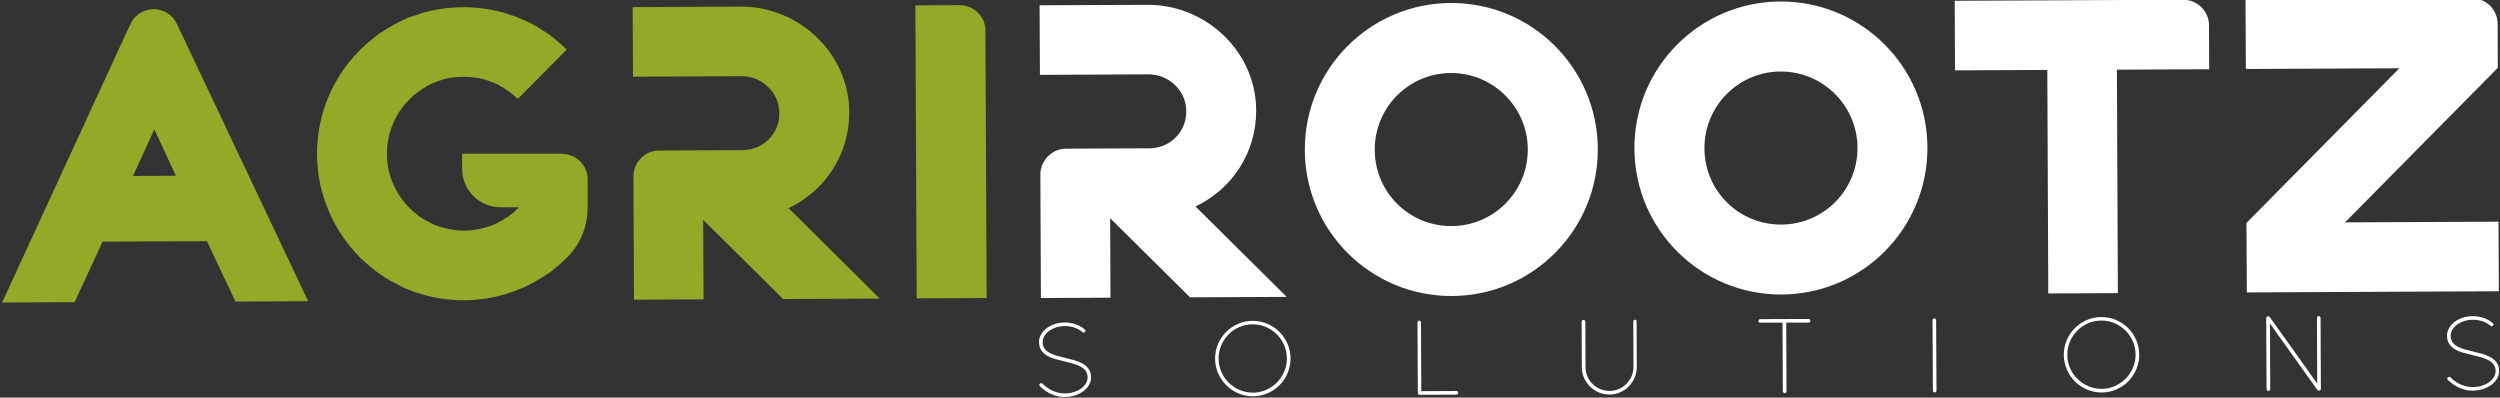
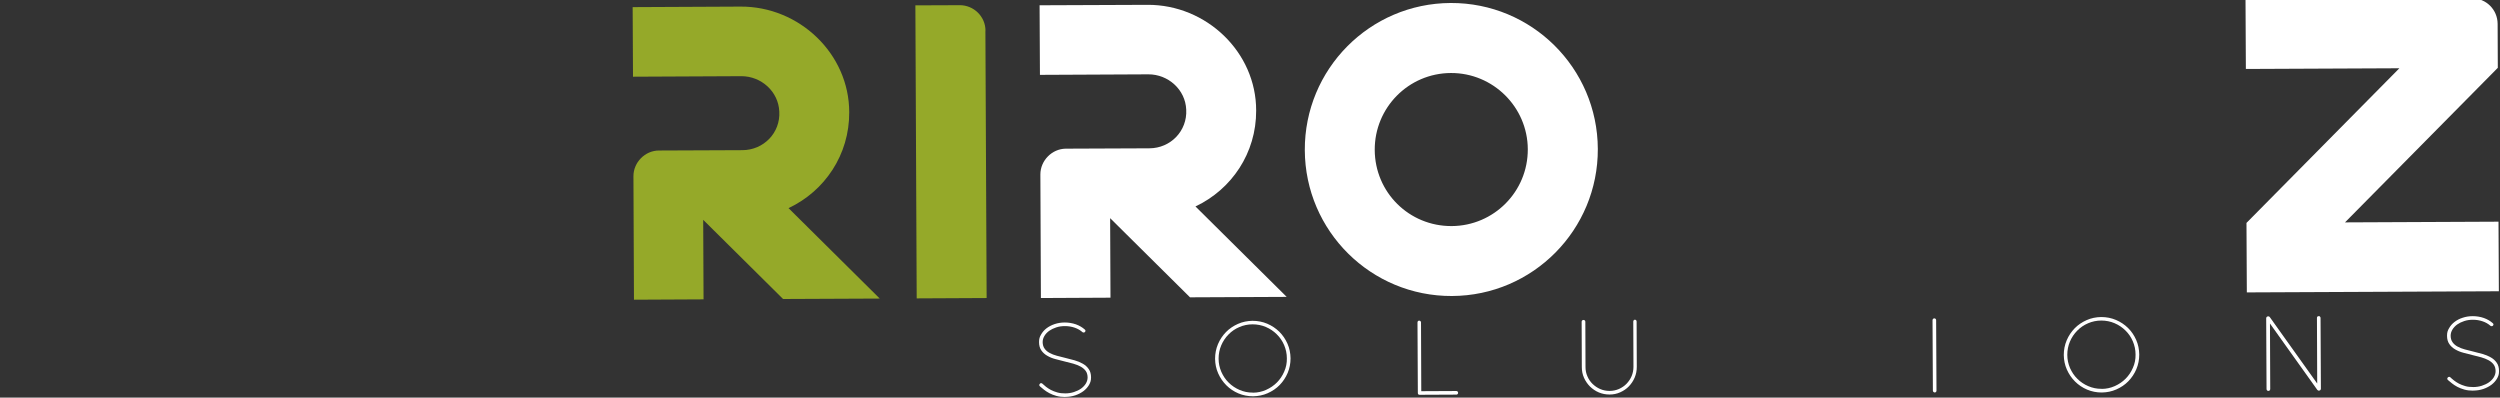
<svg xmlns="http://www.w3.org/2000/svg" id="Layer_1" version="1.1" viewBox="0 0 2842 452">
  <rect x="0" y="0" width="2842" height="452" fill="#333333" stroke="none" />
  <path d="M1182.7,198.3c0-15.8,13.2-29.2,29-29.3l94.9-.4c24.2-.1,43.2-19.8,41.9-43.9-.9-22.9-20.6-40.3-43.1-40.2l-123.2.6-.4-79.1,122.8-.5c66.6-.3,123.5,53.6,123.4,120.2.2,48.3-27.9,89.6-69,109l103.7,102.8-109.9.5-90.8-90,.4,90.4-79.1.4-.6-140.3v-.2Z" fill="#fff" />
  <path d="M1816.4,169.2c.4,92-73.8,166.9-165.8,167.3-92,.4-166.9-73.8-167.3-165.8-.4-92,73.8-166.9,165.8-167.3,92-.4,166.9,73.8,167.3,165.8ZM1736.8,169.6c-.2-47.9-39.5-86.8-87.4-86.6-48.3.2-86.8,39.5-86.6,87.4.2,48.3,39.1,86.8,87.4,86.6,47.9-.2,86.8-39.1,86.6-87.4Z" fill="#fff" />
-   <path d="M2191.1,167.5c.4,92-73.8,166.9-165.8,167.3s-166.9-73.8-167.3-165.8c-.4-92,73.8-166.9,165.8-167.3,92-.4,166.9,73.8,167.3,165.8h0ZM2111.6,167.9c-.2-47.9-39.5-86.8-87.4-86.6-48.3.2-86.8,39.5-86.6,87.4.2,48.3,39.1,86.8,87.4,86.6,47.9-.2,86.8-39.1,86.6-87.4Z" fill="#fff" />
-   <path d="M2327.4,79.5l-104.9.5-.4-79.1,259.8-1.2c16.2,0,29.2,13.2,29.3,29l.2,50-104.9.5,1.1,254-79.1.4-1.1-254h0Z" fill="#fff" />
  <path d="M2553.9,253.3l173.7-175.7-174.5.8-.4-79.1,257.7-1.2c15.8,0,28.8,12.8,28.9,29l.2,50-173.7,175.7,174.5-.8.4,79.1-286.5,1.3-.4-79.1h.1Z" fill="#fff" />
  <g>
    <path d="M1211,451.3c-3.8,0-7.1-.4-10-1.2-3-.8-5.6-1.9-8-3.1-2.4-1.3-4.5-2.6-6.2-4-1.8-1.4-3.3-2.7-4.6-3.8-.9-.9-1-1.8-.2-2.8s.9-.7,1.4-.8c.6,0,1.1,0,1.4.4,1.2,1.1,2.7,2.4,4.3,3.7,1.7,1.3,3.5,2.5,5.6,3.6s4.5,2,7.2,2.8,5.7,1.1,9.1,1.1,6.7-.5,9.8-1.5c3.1-1,5.8-2.3,8.1-3.9,2.3-1.7,4.2-3.6,5.5-5.8,1.3-2.2,2-4.5,2-7s-.7-5.5-2.2-7.4c-1.4-1.9-3.4-3.6-5.8-4.9s-5.2-2.4-8.3-3.3c-3.1-.9-6.4-1.7-9.8-2.5-3.5-.8-7-1.7-10.5-2.7-3.5-.9-6.6-2.2-9.3-3.8-2.8-1.6-5-3.6-6.7-6.1-1.7-2.4-2.6-5.6-2.6-9.4s.7-5.9,2.3-8.6c1.5-2.7,3.6-5.1,6.2-7.1s5.7-3.6,9.3-4.8c3.6-1.2,7.4-1.8,11.5-1.8s8.6.7,12.6,2.1c3.9,1.4,7.3,3.4,10,5.8.5.4.8.8.9,1.4,0,.5-.2,1-.6,1.5-.4.4-.8.6-1.4.6s-1,0-1.4-.4c-2.5-2.2-5.4-3.9-8.9-5.1s-7.2-1.8-11.1-1.8-6.8.5-9.9,1.5-5.7,2.3-8,3.9c-2.3,1.7-4.1,3.6-5.4,5.8-1.3,2.2-2,4.5-2,7s.7,5.5,2.2,7.4c1.4,2,3.3,3.6,5.7,4.9,2.4,1.3,5.1,2.4,8.2,3.2,3.1.8,6.4,1.7,9.8,2.5,3.5.8,6.9,1.7,10.4,2.7s6.6,2.3,9.4,3.9,5,3.6,6.7,6.1c1.7,2.4,2.6,5.6,2.6,9.4s-.8,5.9-2.3,8.6c-1.6,2.7-3.7,5-6.3,7-2.7,2-5.8,3.6-9.3,4.8-3.6,1.2-7.4,1.8-11.4,1.8h0Z" fill="#fff" />
    <path d="M1423.9,364.7c5.9,0,11.5,1.1,16.7,3.3,5.2,2.2,9.8,5.3,13.7,9.1,3.9,3.9,7,8.4,9.3,13.6s3.4,10.7,3.5,16.6c0,5.9-1.1,11.5-3.3,16.7-2.2,5.2-5.3,9.8-9.1,13.7-3.8,3.9-8.4,7-13.6,9.3s-10.7,3.4-16.6,3.5c-5.9,0-11.5-1.1-16.7-3.3-5.2-2.2-9.8-5.3-13.7-9.2-3.9-3.9-7-8.4-9.3-13.6s-3.4-10.7-3.5-16.5c0-5.9,1.1-11.5,3.3-16.7,2.2-5.2,5.3-9.8,9.1-13.7,3.8-3.9,8.4-7,13.6-9.3s10.7-3.4,16.6-3.5ZM1424.3,446.4c5.3,0,10.3-1.1,15-3.2s8.8-4.9,12.3-8.4,6.3-7.7,8.3-12.4c2.1-4.7,3.1-9.7,3-15,0-5.4-1.1-10.4-3.1-15.1s-4.8-8.8-8.4-12.3c-3.5-3.5-7.7-6.3-12.4-8.3-4.7-2-9.8-3-15.1-3s-10.4,1.1-15,3.1c-4.7,2-8.8,4.8-12.3,8.4-3.5,3.5-6.3,7.7-8.3,12.4-2,4.7-3,9.8-3,15.1s1.1,10.3,3.1,15c2.1,4.7,4.8,8.8,8.4,12.3,3.5,3.5,7.7,6.3,12.4,8.3,4.7,2,9.7,3.1,15,3h0Z" fill="#fff" />
    <path d="M1657.6,446.5c0,.6-.2,1.1-.6,1.5s-.8.6-1.4.6l-41.8.2c-1.3,0-2-.7-2-2.1l-.4-80.1c0-.6.2-1.1.5-1.5s.8-.6,1.4-.6,1.1.2,1.5.6.6.9.6,1.5l.3,78.1,39.8-.2c.5,0,1,.2,1.4.5s.6.8.6,1.4h0Z" fill="#fff" />
    <path d="M1858.4,363.4c.6,0,1.1.2,1.5.6s.6.9.6,1.5l.2,51.5c0,4.4-.8,8.4-2.4,12.2-1.6,3.8-3.8,7.1-6.6,10-2.8,2.9-6.1,5.1-9.9,6.8-3.8,1.7-7.8,2.5-12.1,2.5s-8.4-.8-12.2-2.4c-3.8-1.6-7.1-3.9-10-6.7-2.8-2.8-5.1-6.1-6.8-9.9-1.7-3.8-2.5-7.9-2.5-12.2l-.2-51.5c0-.6.2-1.1.6-1.5s.9-.6,1.5-.6,1.1.2,1.5.6.6.9.6,1.5l.2,51.5c0,3.8.7,7.3,2.2,10.6,1.4,3.3,3.4,6.2,5.9,8.6s5.4,4.4,8.7,5.8c3.3,1.4,6.8,2.1,10.6,2.1s7.3-.8,10.6-2.2c3.3-1.5,6.2-3.4,8.6-5.9s4.4-5.4,5.8-8.7c1.4-3.3,2.1-6.9,2.1-10.6l-.2-51.5c0-.6.2-1.1.6-1.5s.8-.6,1.4-.6h-.3Z" fill="#fff" />
-     <path d="M2056,362.6c.5,0,1,.2,1.4.6s.6.9.6,1.5-.2,1-.6,1.4c-.4.4-.8.6-1.4.6h-25.4c0,.1.3,78.2.3,78.2,0,.5-.2,1-.6,1.4s-.8.6-1.4.6-1.1-.2-1.6-.6c-.4-.4-.6-.9-.6-1.4l-.3-78.1h-25.3c-.6.1-1.1,0-1.5-.5-.4-.4-.6-.8-.6-1.4s.2-1.1.6-1.5.9-.6,1.5-.6l54.8-.2h.1Z" fill="#fff" />
    <path d="M2199.3,446.1c-.5,0-1-.2-1.4-.6s-.6-.9-.6-1.5l-.4-80.1c0-.5.2-1,.6-1.4.4-.4.9-.6,1.4-.6s1.1.2,1.5.6.6.9.6,1.5l.4,80.1c0,.6-.2,1.1-.6,1.5-.4.4-.9.6-1.5.6h0Z" fill="#fff" />
    <path d="M2388.7,360.4c5.9,0,11.5,1.1,16.7,3.3,5.2,2.2,9.8,5.3,13.7,9.1,3.9,3.8,7,8.4,9.3,13.6s3.4,10.7,3.5,16.6c0,5.9-1.1,11.5-3.3,16.7s-5.3,9.8-9.1,13.7c-3.8,3.9-8.4,7-13.6,9.3-5.2,2.3-10.7,3.4-16.6,3.5-5.9,0-11.5-1.1-16.7-3.3-5.2-2.2-9.8-5.3-13.7-9.2-3.9-3.9-7-8.4-9.3-13.6s-3.4-10.7-3.5-16.5c0-5.9,1.1-11.5,3.3-16.7s5.3-9.8,9.1-13.7c3.8-3.9,8.4-7,13.6-9.3,5.2-2.3,10.7-3.4,16.6-3.5ZM2389.1,442.1c5.3,0,10.3-1.1,15-3.2s8.8-4.9,12.3-8.4,6.3-7.7,8.3-12.4c2.1-4.7,3.1-9.7,3-15,0-5.4-1.1-10.4-3.1-15.1s-4.8-8.8-8.4-12.3c-3.5-3.5-7.7-6.3-12.4-8.3s-9.8-3-15.1-3-10.4,1.1-15,3.1c-4.7,2-8.8,4.8-12.3,8.4-3.5,3.5-6.3,7.7-8.3,12.4-2,4.7-3,9.8-3,15.1s1.1,10.3,3.1,15c2.1,4.7,4.8,8.8,8.4,12.3,3.5,3.5,7.7,6.3,12.4,8.3s9.7,3.1,15,3h.1Z" fill="#fff" />
    <path d="M2633.9,361.5c0-1.4.7-2.1,2.1-2.1s1,.2,1.4.6.6.9.6,1.5l.4,80.4c0,.6-.2,1.1-.7,1.6-.5.4-1,.6-1.6.6s-1.4-.3-1.8-.9l-53.8-75.4.3,74.4c0,.6-.2,1.1-.6,1.6-.4.4-.9.6-1.5.6s-1.1-.2-1.5-.6-.6-.9-.6-1.6l-.4-80.4c0-.6.2-1.1.7-1.6.5-.4,1-.6,1.7-.6s1.3.3,1.7.9l53.9,75.5-.3-74.6h0Z" fill="#fff" />
    <path d="M2811.6,444.1c-3.8,0-7.1-.4-10-1.2-3-.8-5.6-1.9-8-3.1-2.4-1.3-4.5-2.6-6.2-4-1.8-1.4-3.3-2.7-4.6-3.8-.9-.9-1-1.8-.2-2.8.4-.5.9-.7,1.4-.8.6,0,1.1,0,1.4.4,1.2,1.2,2.7,2.4,4.3,3.7,1.7,1.3,3.5,2.5,5.6,3.6s4.5,2,7.2,2.8,5.7,1.1,9.1,1.1,6.7-.5,9.8-1.5,5.8-2.3,8.1-3.9c2.3-1.7,4.2-3.6,5.5-5.8,1.3-2.2,2-4.5,2-7s-.7-5.5-2.2-7.4c-1.4-1.9-3.4-3.6-5.8-4.9-2.4-1.3-5.2-2.4-8.3-3.3s-6.4-1.7-9.8-2.5c-3.5-.8-7-1.7-10.5-2.7-3.5-.9-6.6-2.2-9.3-3.8-2.8-1.6-5-3.6-6.7-6.1-1.7-2.4-2.6-5.6-2.6-9.4s.7-5.9,2.3-8.6c1.5-2.7,3.6-5.1,6.2-7.1,2.6-2,5.7-3.7,9.3-4.8,3.6-1.2,7.4-1.8,11.5-1.8s8.6.7,12.6,2.1c3.9,1.4,7.3,3.4,10,5.8.5.4.8.8.9,1.4,0,.5-.2,1-.6,1.5-.4.4-.8.6-1.4.6s-1,0-1.4-.4c-2.5-2.2-5.4-3.9-8.9-5.1s-7.2-1.8-11.1-1.8-6.8.5-9.9,1.5c-3.1,1-5.7,2.3-8,3.9-2.3,1.7-4.1,3.6-5.4,5.8-1.3,2.2-2,4.5-2,7s.7,5.5,2.2,7.4c1.4,2,3.3,3.6,5.7,4.9s5.1,2.4,8.2,3.2c3.1.8,6.4,1.7,9.8,2.5,3.5.8,6.9,1.7,10.4,2.7s6.6,2.3,9.4,3.9c2.8,1.6,5,3.6,6.7,6.1,1.7,2.4,2.6,5.6,2.6,9.4s-.8,5.9-2.3,8.6c-1.6,2.7-3.7,5-6.3,7-2.7,2-5.8,3.6-9.3,4.8-3.6,1.2-7.4,1.8-11.4,1.8h0Z" fill="#fff" />
  </g>
  <g>
-     <path d="M174.5,10.5c-12.1,0-22.5,7.6-26.6,18l-.4.4L2.4,343.9l82.4-.4,31.8-68.8,118.7-.5,32.4,68.6,81.6-.4.8-.4L201.2,27.4c-4.6-10-14.6-17-26.7-17h0ZM151.2,200l24.3-53,24.4,52.8-48.7.2Z" fill="#95a929" />
-     <path d="M638.7,174.9c16.2,0,29.2,12.8,29.3,28.6v31.6c.2,21.2-7.6,41.7-22.5,56.7l-.4.4c-5.4,5.4-11.6,10.9-17.8,15.9l-10,6.7-5,2.9c-3.3,2.1-7.1,4.2-10.8,5.9-1.7,1.3-3.7,2.1-5.4,2.9l-6.6,2.5v.4h-.8c-2.5,1.3-5,2.1-7.9,2.9-16.6,5.9-34.5,8.9-53.3,9-18.7,0-36.7-2.8-53.3-8.5-2.5-.8-5.4-1.6-7.9-2.9-2.5-.8-5-2.1-7.5-2.9l-5.4-2.9-10.4-5.4c-1.7-1.2-3.7-2.1-5.4-3.3-3.3-2.1-6.7-4.6-9.6-6.6-6.7-5-12.5-10.4-18.4-15.7-30.1-30.3-49-71.8-49.2-117.6-.2-46.2,18.3-87.9,48.2-118,5.8-5.9,11.6-10.9,18.2-15.9,2.9-2.5,6.2-4.6,9.5-6.7,7.1-4.6,14.1-8.4,21.2-11.8,2.5-1.3,5-2.1,7.5-3.4l7.9-2.5c16.6-5.9,34.5-8.9,53.3-9,18.7,0,36.7,2.7,53.3,8.5l7.9,2.5c2.5,1.2,5,2.1,7.5,3.3,7.5,3.3,14.6,7,21.3,11.6,3.3,2.1,6.7,4.1,10,6.6,6.3,5,12.5,9.9,18,15.7l-55.5,56c-4.2-3.7-8.4-7.5-13-10.4h-.4c-.8-.8-2.1-1.7-3.3-2.5l-2.5-1.2-3.3-2.1c-2.5-1.2-4.6-2.1-7.1-2.9l-3.3-1.2c-.8-.4-1.7-.8-2.5-.8-.8-.4-1.3-.4-1.7-.8-.8,0-2.1-.4-2.9-.8-7.1-1.6-14.6-2.4-22.1-2.4s-15,.9-21.6,2.6c-1.2.4-2.1.8-3.3.9l-1.2.8c-.8,0-2.1.4-2.9.8l-3.3,1.3c-2.5.8-4.6,1.7-6.6,2.9l-2.9,1.3-1.2,1.3-2.5,1.3c-.8.4-2.1,1.3-2.9,2.1l-3.7,2.5s-.4,0-.4.4h-.4v.4c-1.7.8-2.9,2.1-4.2,2.9v.4c-18.2,15.9-29.8,39.7-29.7,65.9.1,26.2,11.9,49.5,30.3,65.7,1.3.8,2.5,2.1,4.2,3.3l.8.8,3.8,2.5c2.9,2.1,6.3,3.7,9.6,5.4,2.1,1.2,4.2,2.5,6.7,3.3,3.3,1.2,7.1,2.5,10.8,3.3,6.7,1.6,14.2,2.8,21.7,2.8s15-1.3,22.1-3c3.3-.9,7.1-2.1,10.4-3.4,2.5-.8,4.6-2.1,7.1-3.4,3.3-1.7,6.2-3.4,9.1-5.5h.4l6.6-5,6.2-5.9v-.4h-20.8c-24,0-43.4-19.5-43.4-43.5v-17.4h113.9l-.6.2Z" fill="#95a929" />
    <path d="M965.4,127.7c0-66.6-56.8-120.5-123.4-120.2l-122.8.6.4,79.1,123.2-.6c22.5,0,42.1,17.3,43.1,40.2,1.4,24.1-17.7,43.8-41.9,43.9l-94.9.4c-15.8,0-29.1,13.5-29,29.3l.6,140.3,79.1-.4-.4-90.4,90.8,90,109.9-.5-103.7-102.8c41.1-19.3,69.3-60.7,69-109h0Z" fill="#95a929" />
    <path d="M1120.3,34.9c0-16.2-13.5-29.1-29.3-29l-50.4.2,1.5,333.1,79.5-.4-1.4-304h.1Z" fill="#95a929" />
  </g>
</svg>